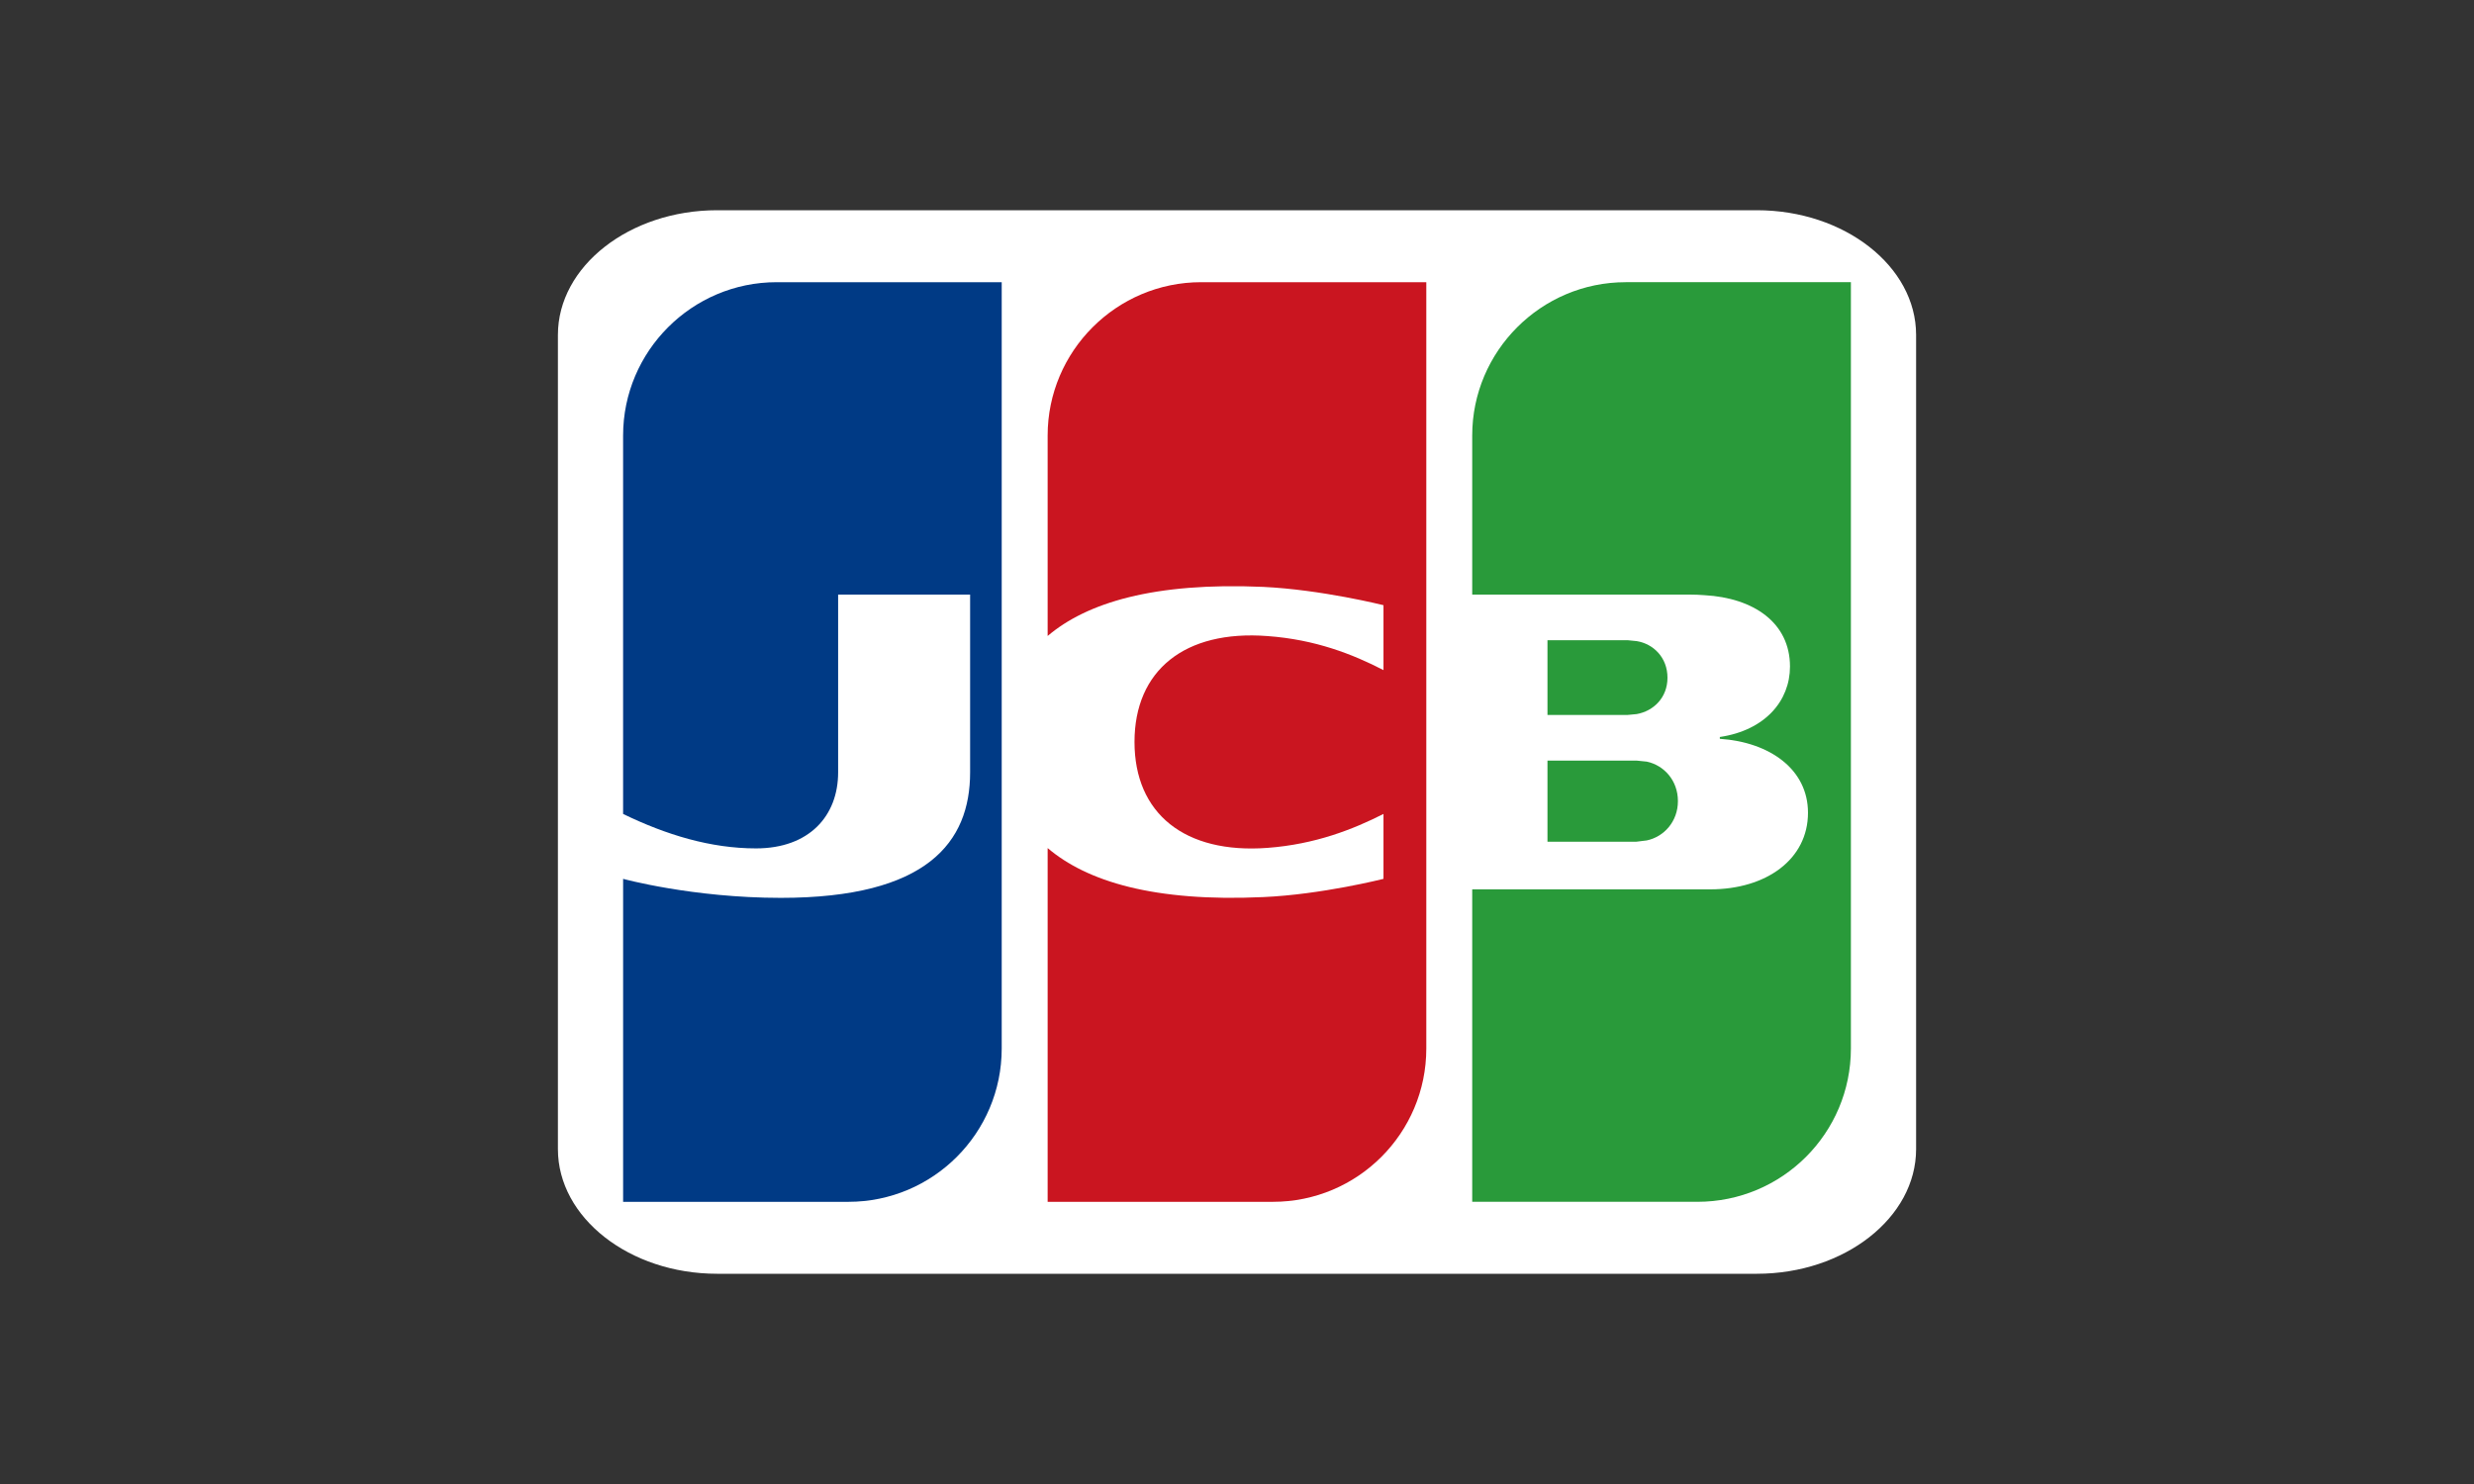
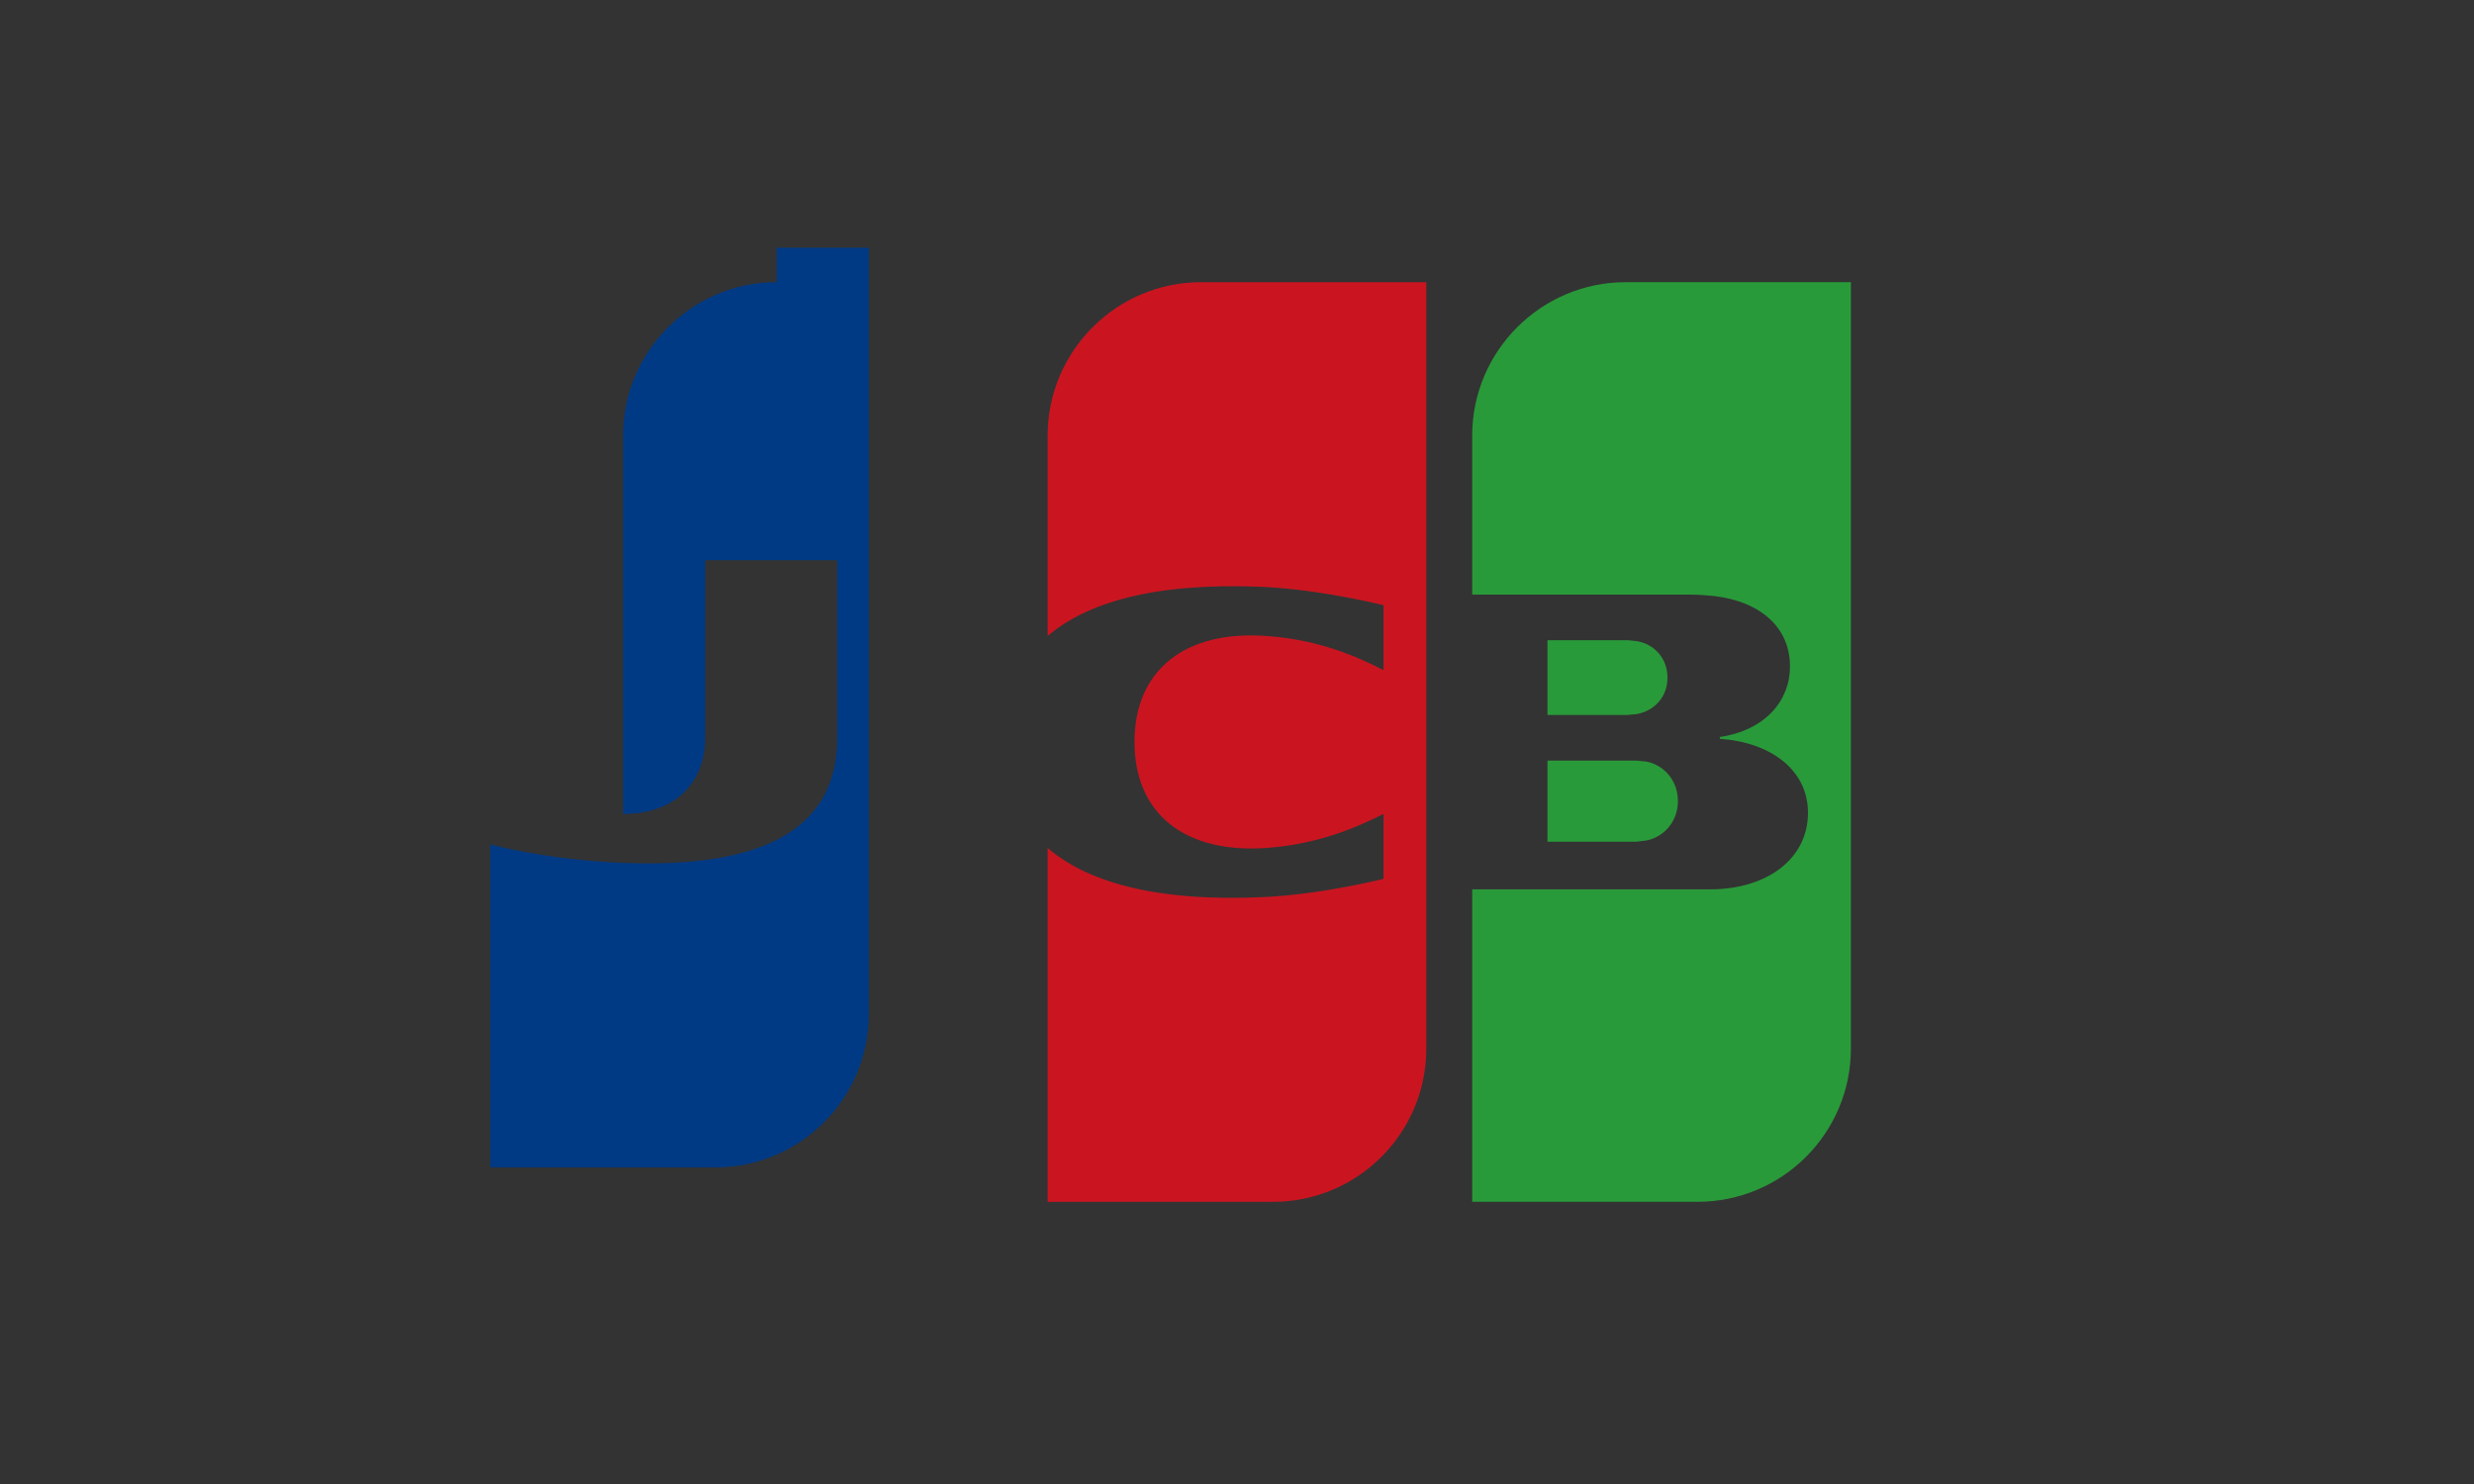
<svg xmlns="http://www.w3.org/2000/svg" version="1.1" id="レイヤー_1" x="0px" y="0px" viewBox="0 0 200 120" style="enable-background:new 0 0 200 120;" xml:space="preserve">
  <rect x="0" y="0" width="200" height="120" fill="#333333" stroke="none" />
  <style type="text/css">
	.st0{fill:#FFFFFF;}
	.st1{fill:#299A3A;}
	.st2{fill:#003A85;}
	.st3{fill:#CA1520;}
</style>
  <g id="_レイヤー_1-2">
    <g>
-       <path class="st0" d="M142.031,17H57.969c-7.077,0-12.867,4.535-12.867,10.078v65.844    C45.102,98.465,50.892,103,57.969,103h84.063c7.077,0,12.867-4.535,12.867-10.078V27.078    C154.898,21.535,149.108,17,142.031,17z" />
      <g>
        <path class="st1" d="M125.099,68.062h7.189l0.837-0.103c1.387-0.289,2.519-1.523,2.519-3.179     c0-1.678-1.132-2.9-2.519-3.193l-0.837-0.085h-7.189V68.062z" />
        <path class="st1" d="M131.422,22.819c-6.838,0-12.407,5.574-12.407,12.399v12.861h17.558     c0.402,0,0.909,0.022,1.219,0.049c3.968,0.219,6.912,2.224,6.912,5.77     c0,2.771-2.01,5.155-5.672,5.697v0.146c4.044,0.274,7.127,2.47,7.127,5.979     c0,3.768-3.373,6.195-7.9,6.195h-19.244v25.266h18.202c6.862,0,12.411-5.552,12.411-12.397v-61.966     h-18.205H131.422z" />
        <path class="st1" d="M134.8,54.802c0-1.636-1.141-2.743-2.491-2.96l-0.716-0.071h-6.494v6.04h6.494     l0.716-0.068C133.659,57.502,134.8,56.429,134.8,54.802" />
-         <path class="st2" d="M62.785,22.819c-6.845,0-12.413,5.574-12.413,12.399v30.6     c3.483,1.69,7.074,2.785,10.745,2.785c4.292,0,6.638-2.618,6.638-6.147v-14.377h10.67v14.377     c0,5.642-3.461,10.147-15.3,10.147c-7.143,0-12.752-1.537-12.752-1.537v26.116h18.212     c6.835,0,12.394-5.552,12.394-12.397v-61.966H62.785z" />
+         <path class="st2" d="M62.785,22.819c-6.845,0-12.413,5.574-12.413,12.399v30.6     c4.292,0,6.638-2.618,6.638-6.147v-14.377h10.67v14.377     c0,5.642-3.461,10.147-15.3,10.147c-7.143,0-12.752-1.537-12.752-1.537v26.116h18.212     c6.835,0,12.394-5.552,12.394-12.397v-61.966H62.785z" />
        <path class="st3" d="M97.099,22.819c-6.839,0-12.407,5.574-12.407,12.399v16.208     c3.159-2.686,8.588-4.356,17.418-3.97c4.735,0.226,9.732,1.481,9.732,1.481v5.25     c-2.488-1.286-5.512-2.473-9.379-2.753c-6.696-0.511-10.749,2.779-10.749,8.562     c0,5.787,4.053,9.065,10.749,8.565c3.867-0.288,6.926-1.501,9.379-2.743v5.248     c0,0-4.997,1.268-9.732,1.475c-8.83,0.406-14.258-1.272-17.418-3.964v28.605h18.212     c6.847,0,12.399-5.552,12.399-12.397V22.819H97.099L97.099,22.819z" />
      </g>
    </g>
  </g>
</svg>